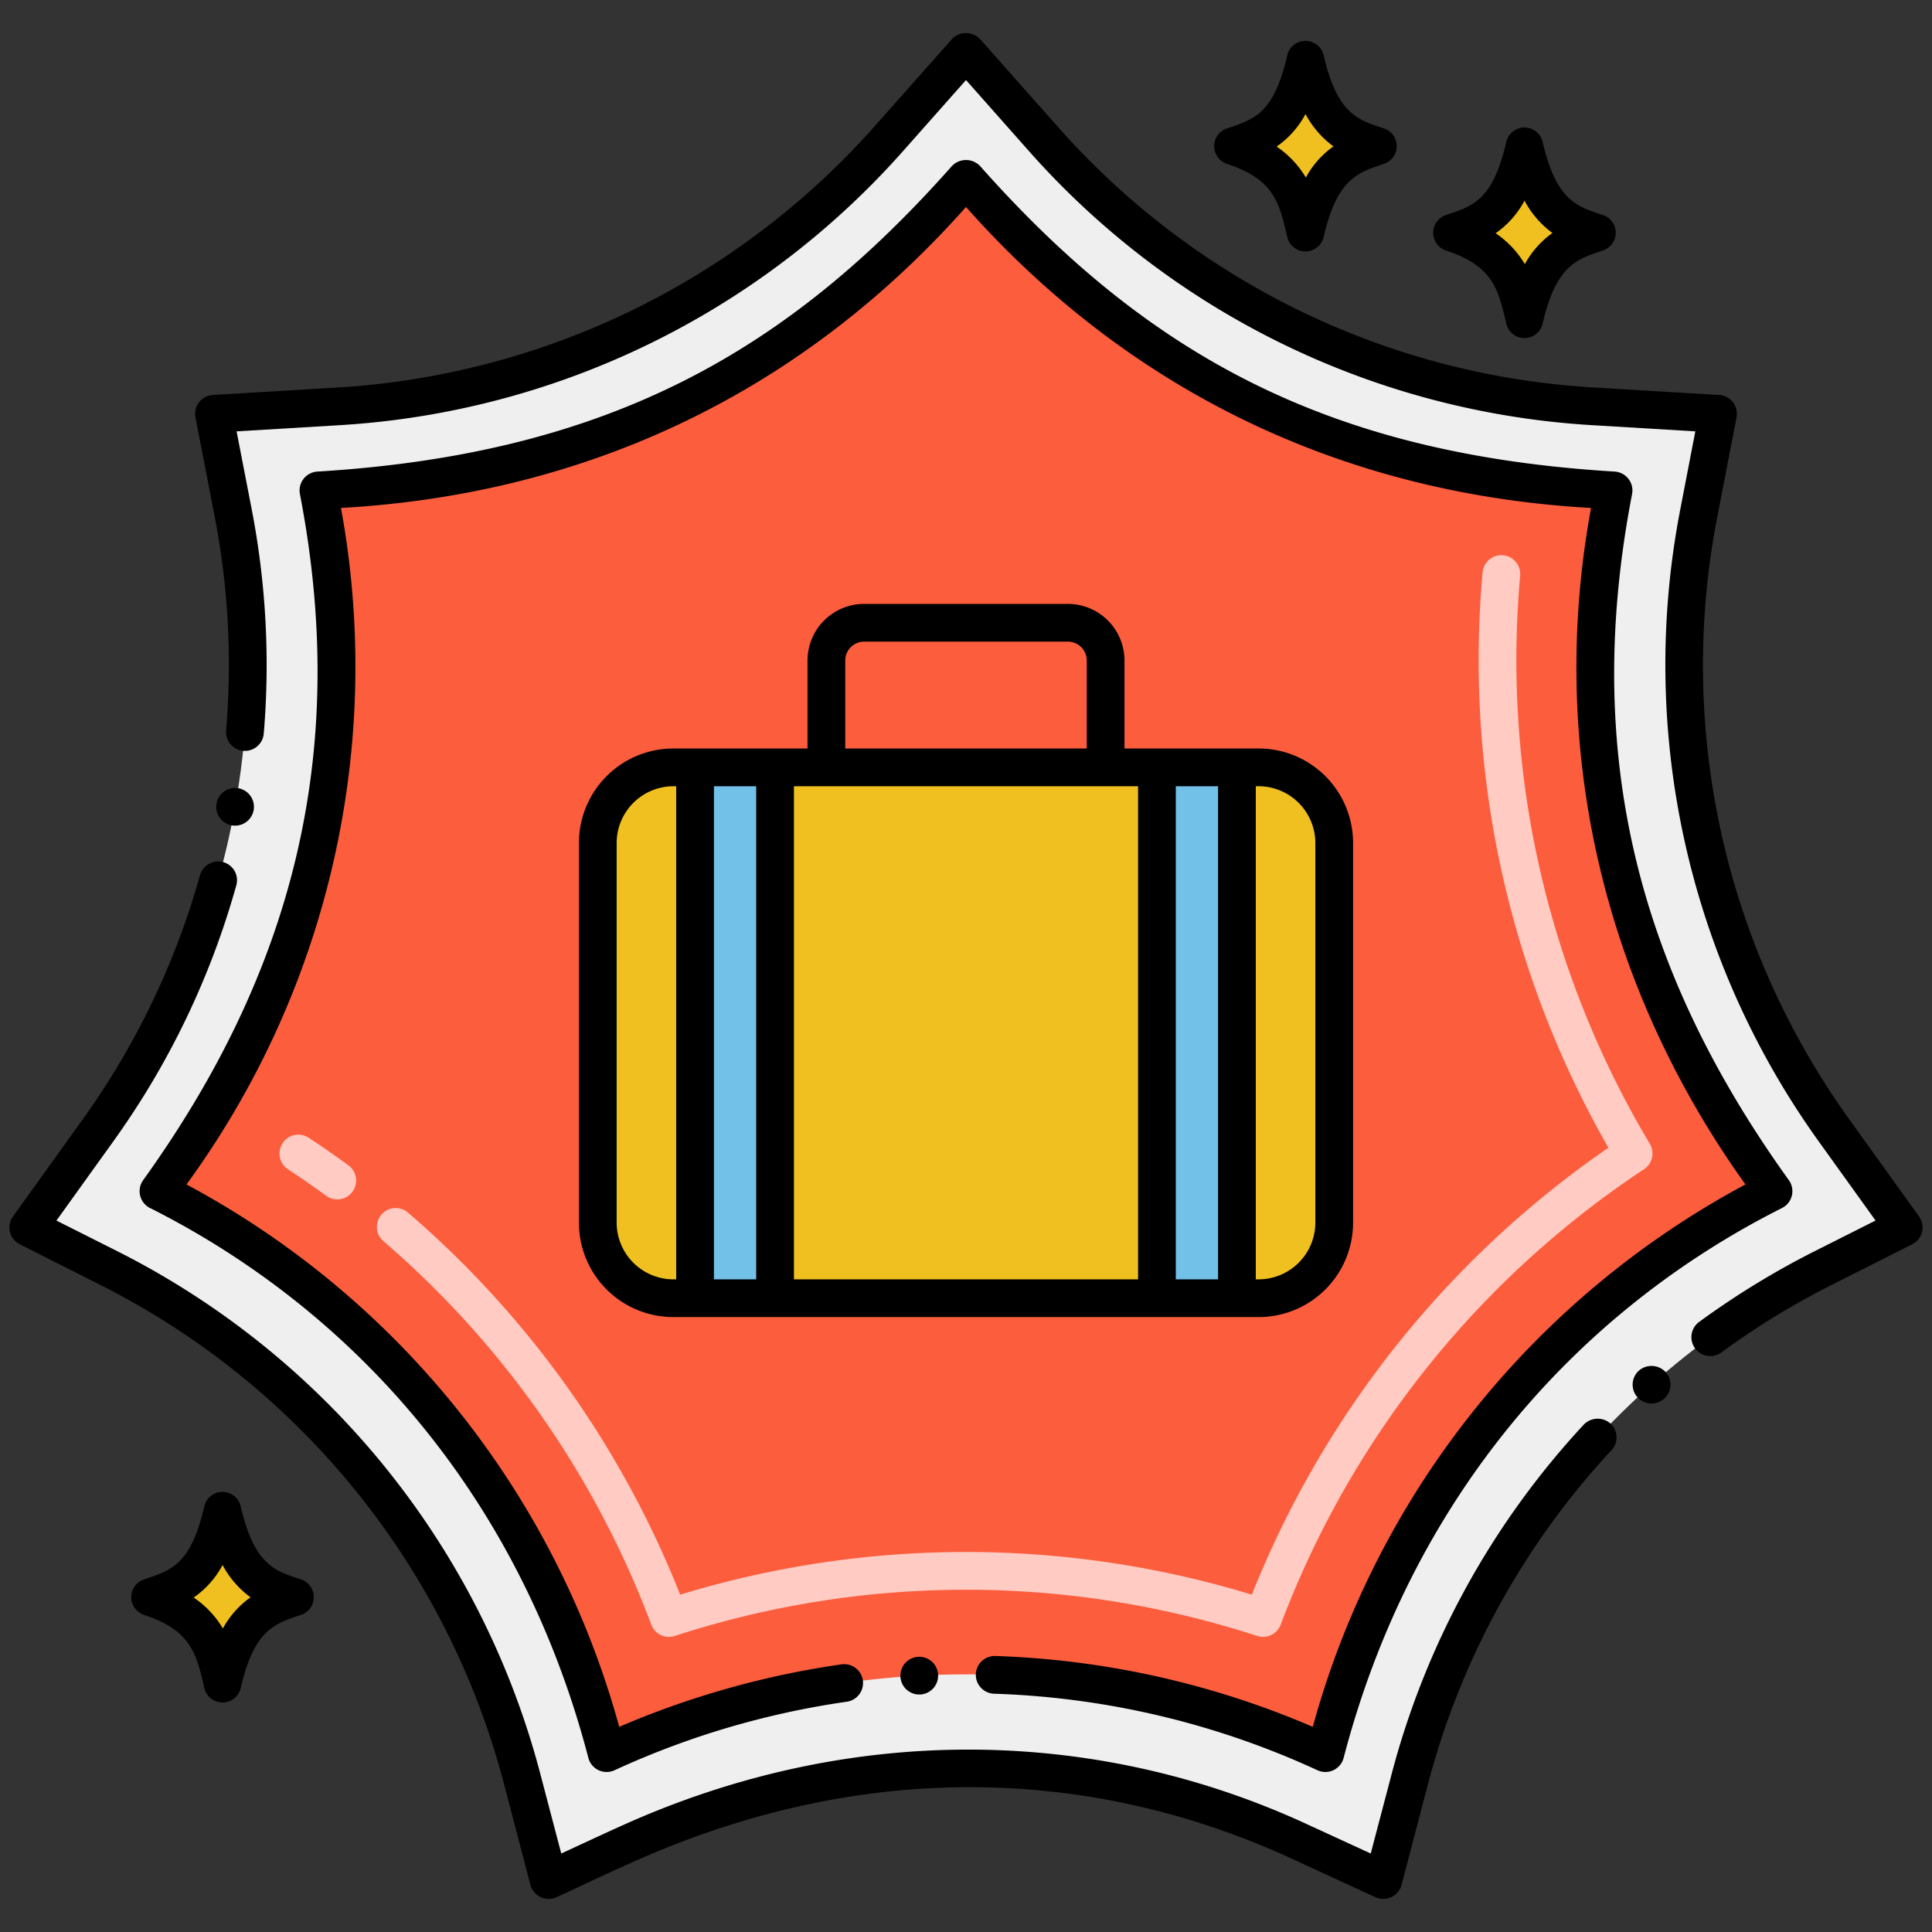
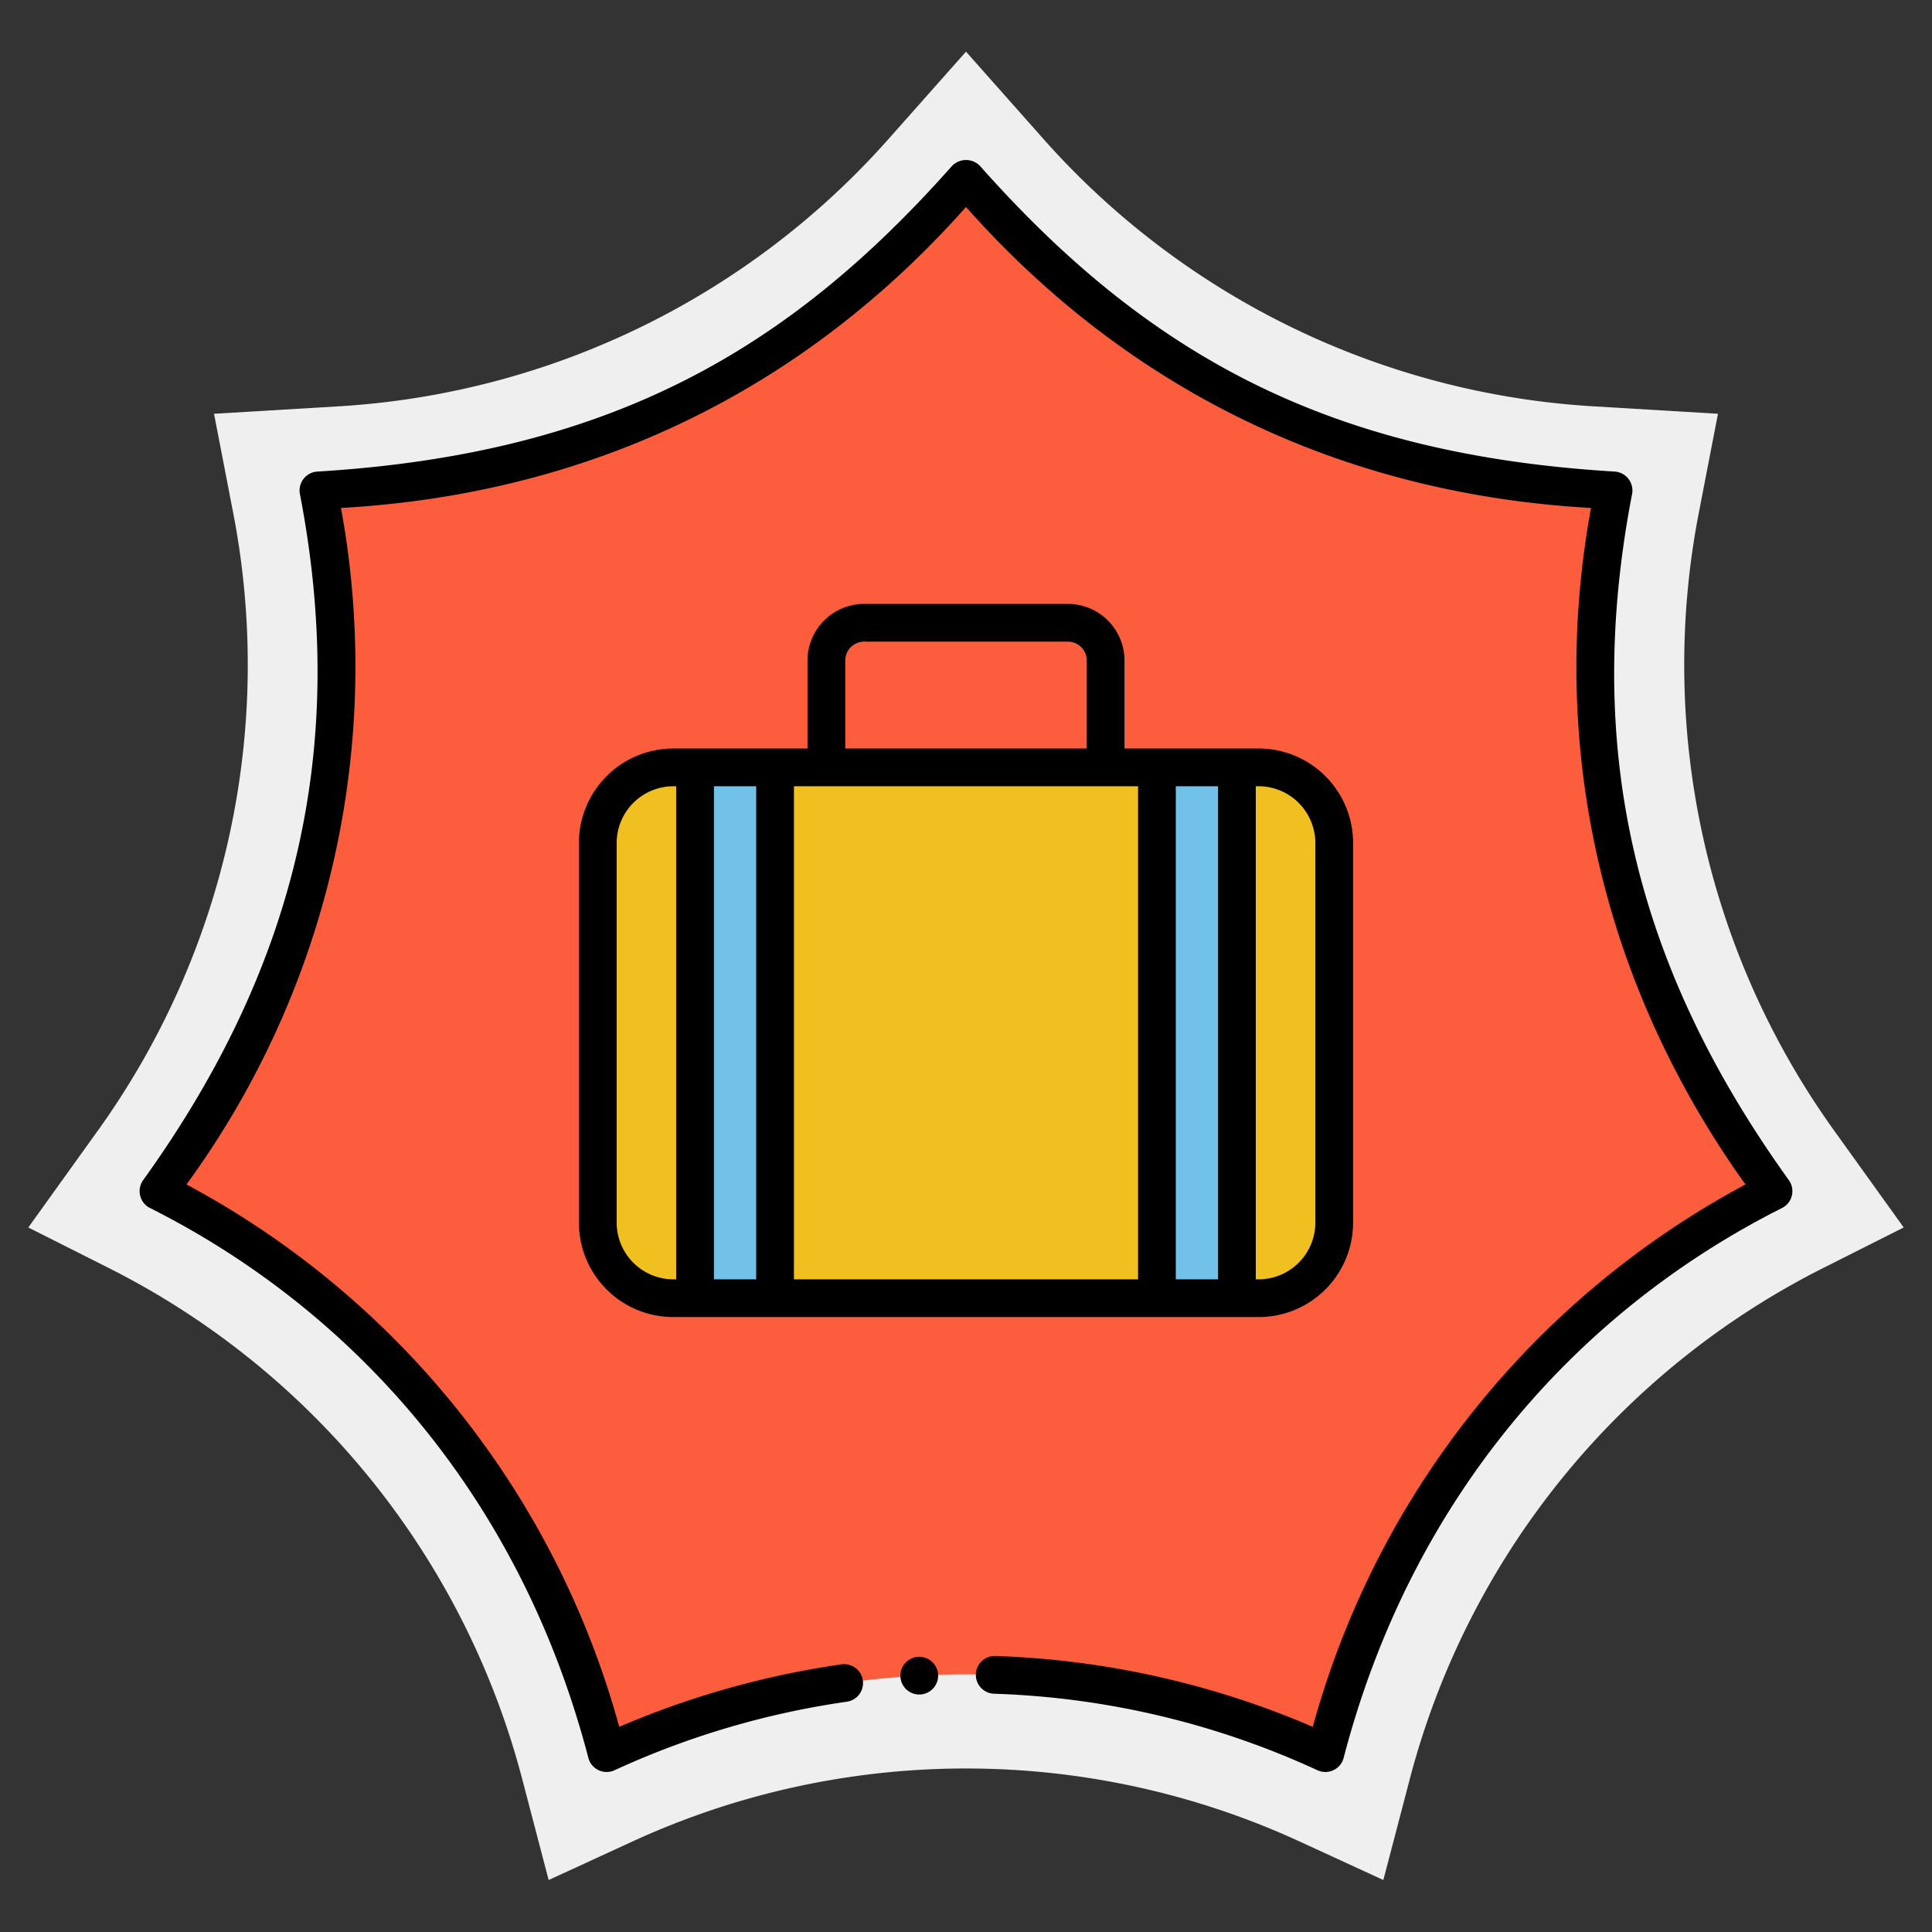
<svg xmlns="http://www.w3.org/2000/svg" width="512" height="512" viewBox="0 0 256 256">
  <rect x="0" y="0" width="256" height="256" fill="#333333" stroke="none" />
  <path fill="#efefef" d="m128 6.844 10.27 11.58a105.813 105.813 0 0 0 72.851 35.416l16.52.988L225.093 68a105.81 105.81 0 0 0 17.935 81.8l9.222 12.845-10.684 5.382a105.814 105.814 0 0 0-54.753 67.673l-3.513 13.413-11.06-5.09a105.813 105.813 0 0 0-88.474 0l-11.066 5.09-3.513-13.413a105.81 105.81 0 0 0-54.752-67.67L3.75 162.648l9.223-12.848A105.814 105.814 0 0 0 30.907 68l-2.548-13.172 16.521-.988a105.808 105.808 0 0 0 72.85-35.416z" />
  <path fill="#fc5d3d" d="M128 23.661c22.591 25.474 47.6 39.039 85.808 41.323-6.223 32.179-.547 62.572 21.192 92.851l-.02.01c-28.036 14.122-50.186 39.456-59.36 74.451a113.9 113.9 0 0 0-95.239 0c-9.145-34.885-31.233-60.283-59.36-74.451l-.021-.01c20.234-28.183 27.9-58.172 21.193-92.851C81.53 62.632 106.246 48.191 128 23.661z" />
  <g fill="#f0c020">
-     <path d="M211.619 30.844c-3.683-1.217-7.487-2.281-9.622-11.48-1.967 8.473-5.119 9.992-9.623 11.48 7.347 2.428 8.455 6.447 9.623 11.481 2.013-8.677 5.343-10.067 9.622-11.481zM39.108 211.628c-3.683-1.217-7.487-2.281-9.623-11.481-1.967 8.474-5.118 9.993-9.622 11.481 7.346 2.428 8.455 6.447 9.622 11.48 2.015-8.676 5.343-10.066 9.623-11.48zM182.6 19.366c-3.683-1.217-7.487-2.28-9.623-11.48-1.967 8.473-5.118 9.992-9.623 11.48 7.347 2.428 8.455 6.448 9.623 11.481 2.016-8.676 5.346-10.066 9.623-11.481z" />
-   </g>
-   <path fill="#ffcbc2" d="M166.584 216.773a124.62 124.62 0 0 0-77.168 0 2.5 2.5 0 0 1-3.12-1.5 124.794 124.794 0 0 0-35.443-50.767 2.5 2.5 0 1 1 3.258-3.791A129.809 129.809 0 0 1 90.125 211.3a129.7 129.7 0 0 1 75.75 0 130.491 130.491 0 0 1 47.247-59.221 130.011 130.011 0 0 1-16.674-76.236 2.5 2.5 0 0 1 4.981.449 124.987 124.987 0 0 0 17.183 75.269 2.5 2.5 0 0 1-.771 3.371 125.346 125.346 0 0 0-48.141 60.341 2.5 2.5 0 0 1-3.116 1.5zm-123.41-58.358a125.668 125.668 0 0 0-5.016-3.48 2.5 2.5 0 1 1 2.75-4.176 129.433 129.433 0 0 1 5.217 3.621 2.5 2.5 0 1 1-2.951 4.035z" />
+     </g>
  <rect width="97.579" height="70.333" x="79.211" y="101.684" fill="#f0c020" rx="10" />
  <path fill="#72c1e8" d="M92.099 101.684h10.605v70.333H92.099zM153.297 101.684h10.605v70.333h-10.605z" />
-   <path d="M191.6 33.193c6.218 2.054 6.923 5.092 7.989 9.691a2.474 2.474 0 0 0 4.819 0c1.772-7.637 4.38-8.5 7.989-9.691a2.476 2.476 0 0 0 0-4.7c-3.467-1.141-6.176-1.88-7.989-9.691a2.475 2.475 0 0 0-4.818 0c-1.774 7.637-4.247 8.455-7.99 9.692a2.476 2.476 0 0 0 0 4.699zm10.408-6.6a12.623 12.623 0 0 0 3.7 4.279A12.238 12.238 0 0 0 202.049 35a12.86 12.86 0 0 0-3.872-4.095 12.251 12.251 0 0 0 3.829-4.317zM39.884 209.279c-3.468-1.142-6.176-1.881-7.99-9.691a2.475 2.475 0 0 0-4.818 0c-1.773 7.638-4.246 8.455-7.989 9.692a2.476 2.476 0 0 0 0 4.7c6.217 2.054 6.922 5.092 7.989 9.691a2.474 2.474 0 0 0 4.819 0c1.771-7.637 4.379-8.5 7.989-9.691a2.476 2.476 0 0 0 0-4.701zm-10.349 6.5a12.84 12.84 0 0 0-3.873-4.094 12.275 12.275 0 0 0 3.833-4.313 12.631 12.631 0 0 0 3.7 4.279 12.225 12.225 0 0 0-3.66 4.128zM162.581 21.715c6.218 2.054 6.923 5.092 7.989 9.691a2.475 2.475 0 0 0 4.82 0c1.771-7.637 4.379-8.5 7.989-9.691a2.476 2.476 0 0 0 0-4.7c-3.468-1.142-6.177-1.881-7.99-9.691a2.475 2.475 0 0 0-4.818 0c-1.773 7.637-4.246 8.454-7.99 9.692a2.475 2.475 0 0 0 0 4.699zm10.408-6.6a12.624 12.624 0 0 0 3.7 4.279 12.242 12.242 0 0 0-3.659 4.129 12.838 12.838 0 0 0-3.872-4.1 12.255 12.255 0 0 0 3.831-4.313zM31.59 104.446a2.5 2.5 0 0 0-2.9 2.01 2.5 2.5 0 0 0 4.92.891 2.506 2.506 0 0 0-2.02-2.901z" />
-   <path d="m254.28 161.187-9.22-12.84a103.05 103.05 0 0 1-17.51-79.87l2.55-13.17a2.5 2.5 0 0 0-2.31-2.971l-16.52-.989a102.679 102.679 0 0 1-71.13-34.58l-10.27-11.58a2.578 2.578 0 0 0-3.74 0l-10.27 11.58a103.446 103.446 0 0 1-71.13 34.58l-16.52.989a2.5 2.5 0 0 0-2.31 2.971l2.55 13.17a103.085 103.085 0 0 1 1.51 28.3 2.5 2.5 0 0 0 4.99.43 108.534 108.534 0 0 0-1.59-29.68l-2.01-10.37 13.68-.82a108.4 108.4 0 0 0 74.57-36.25l8.4-9.48 8.4 9.48a108.266 108.266 0 0 0 74.57 36.25l13.67.82-2 10.37a108.288 108.288 0 0 0 18.36 83.73l7.52 10.47-8.08 4.069a109.464 109.464 0 0 0-15.3 9.37 2.5 2.5 0 1 0 2.96 4.03 103.472 103.472 0 0 1 14.59-8.929l10.68-5.391a2.492 2.492 0 0 0 .91-3.689zM217.18 181.6a2.5 2.5 0 0 0 3.31 3.75c.01 0 .01-.011.02-.011a2.508 2.508 0 0 0 .2-3.529 2.566 2.566 0 0 0-3.53-.21zM209.87 188.757a108.642 108.642 0 0 0-25.47 46.309l-2.77 10.534-8.35-3.84c-27.47-12.719-59.807-13.719-90.387-.076-2.777 1.239-5.549 2.548-8.523 3.916l-2.77-10.534A108.346 108.346 0 0 0 15.56 165.8l-8.08-4.069L15 151.257a107.8 107.8 0 0 0 16.31-33.941 2.487 2.487 0 0 0-1.73-3.08 2.53 2.53 0 0 0-3.08 1.731 103.007 103.007 0 0 1-15.56 32.38l-9.22 12.84a2.492 2.492 0 0 0 .91 3.689l10.68 5.391a103.326 103.326 0 0 1 53.46 66.069l3.51 13.41a2.511 2.511 0 0 0 3.47 1.641c3.456-1.591 7.038-3.315 10.872-5 29.893-13.152 59.968-12.35 86.568-.089l11.06 5.091a2.514 2.514 0 0 0 3.47-1.641l3.51-13.41a103.644 103.644 0 0 1 24.3-44.18 2.49 2.49 0 0 0-.13-3.53 2.564 2.564 0 0 0-3.53.129z" />
  <path d="M119.31 222.166a2.5 2.5 0 1 0 2.36-2.63 2.5 2.5 0 0 0-2.36 2.63z" />
  <path d="M19.89 160.076h.01c27.811 14.021 49.257 39.093 58.06 72.851a2.5 2.5 0 0 0 3.47 1.639 111.3 111.3 0 0 1 30.78-9.08 2.5 2.5 0 1 0-.71-4.95 116.549 116.549 0 0 0-29.45 8.28 116.432 116.432 0 0 0-57.34-71.87 116.37 116.37 0 0 0 20.47-89.639c31.485-1.764 60.264-14.47 82.82-39.88 22.194 25 50.767 38.084 82.82 39.88-5.639 30.681.989 62.434 20.46 89.639a116.434 116.434 0 0 0-57.33 71.87 116.082 116.082 0 0 0-42.06-9.389 2.5 2.5 0 0 0-.17 5 110.807 110.807 0 0 1 42.85 10.139 2.5 2.5 0 0 0 3.47-1.639c8.862-33.984 30.473-58.951 58.05-72.841a2.5 2.5 0 0 0 .94-3.71c-19.852-27.633-27.459-56.27-20.77-90.92a2.509 2.509 0 0 0-2.3-2.97c-37.346-2.252-61.451-14.952-84.09-40.479a2.58 2.58 0 0 0-3.74 0C104.7 46.173 81.07 60.133 42.04 62.486a2.506 2.506 0 0 0-2.3 2.97c6.731 34.869-1.342 63.883-20.77 90.92a2.5 2.5 0 0 0 .92 3.7z" />
  <path d="M166.79 174.52a12.517 12.517 0 0 0 12.5-12.5v-50.331a12.519 12.519 0 0 0-12.5-12.509H149V87.52a7.509 7.509 0 0 0-7.5-7.5h-27a7.509 7.509 0 0 0-7.5 7.5v11.66H89.21a12.519 12.519 0 0 0-12.5 12.509v50.331a12.517 12.517 0 0 0 12.5 12.5zm-15.99-70.34v65.34h-45.6v-65.34zm23.49 7.509v50.331a7.529 7.529 0 0 1-7.5 7.5h-.39v-65.34h.391a7.536 7.536 0 0 1 7.499 7.509zm-12.89-7.509v65.34h-5.6v-65.34zM112 87.52a2.507 2.507 0 0 1 2.5-2.5h27a2.5 2.5 0 0 1 2.5 2.5v11.66h-32zm-30.29 74.5v-50.331a7.536 7.536 0 0 1 7.5-7.509h.39v65.34h-.39a7.529 7.529 0 0 1-7.5-7.5zm12.89 7.5v-65.34h5.6v65.34z" />
</svg>